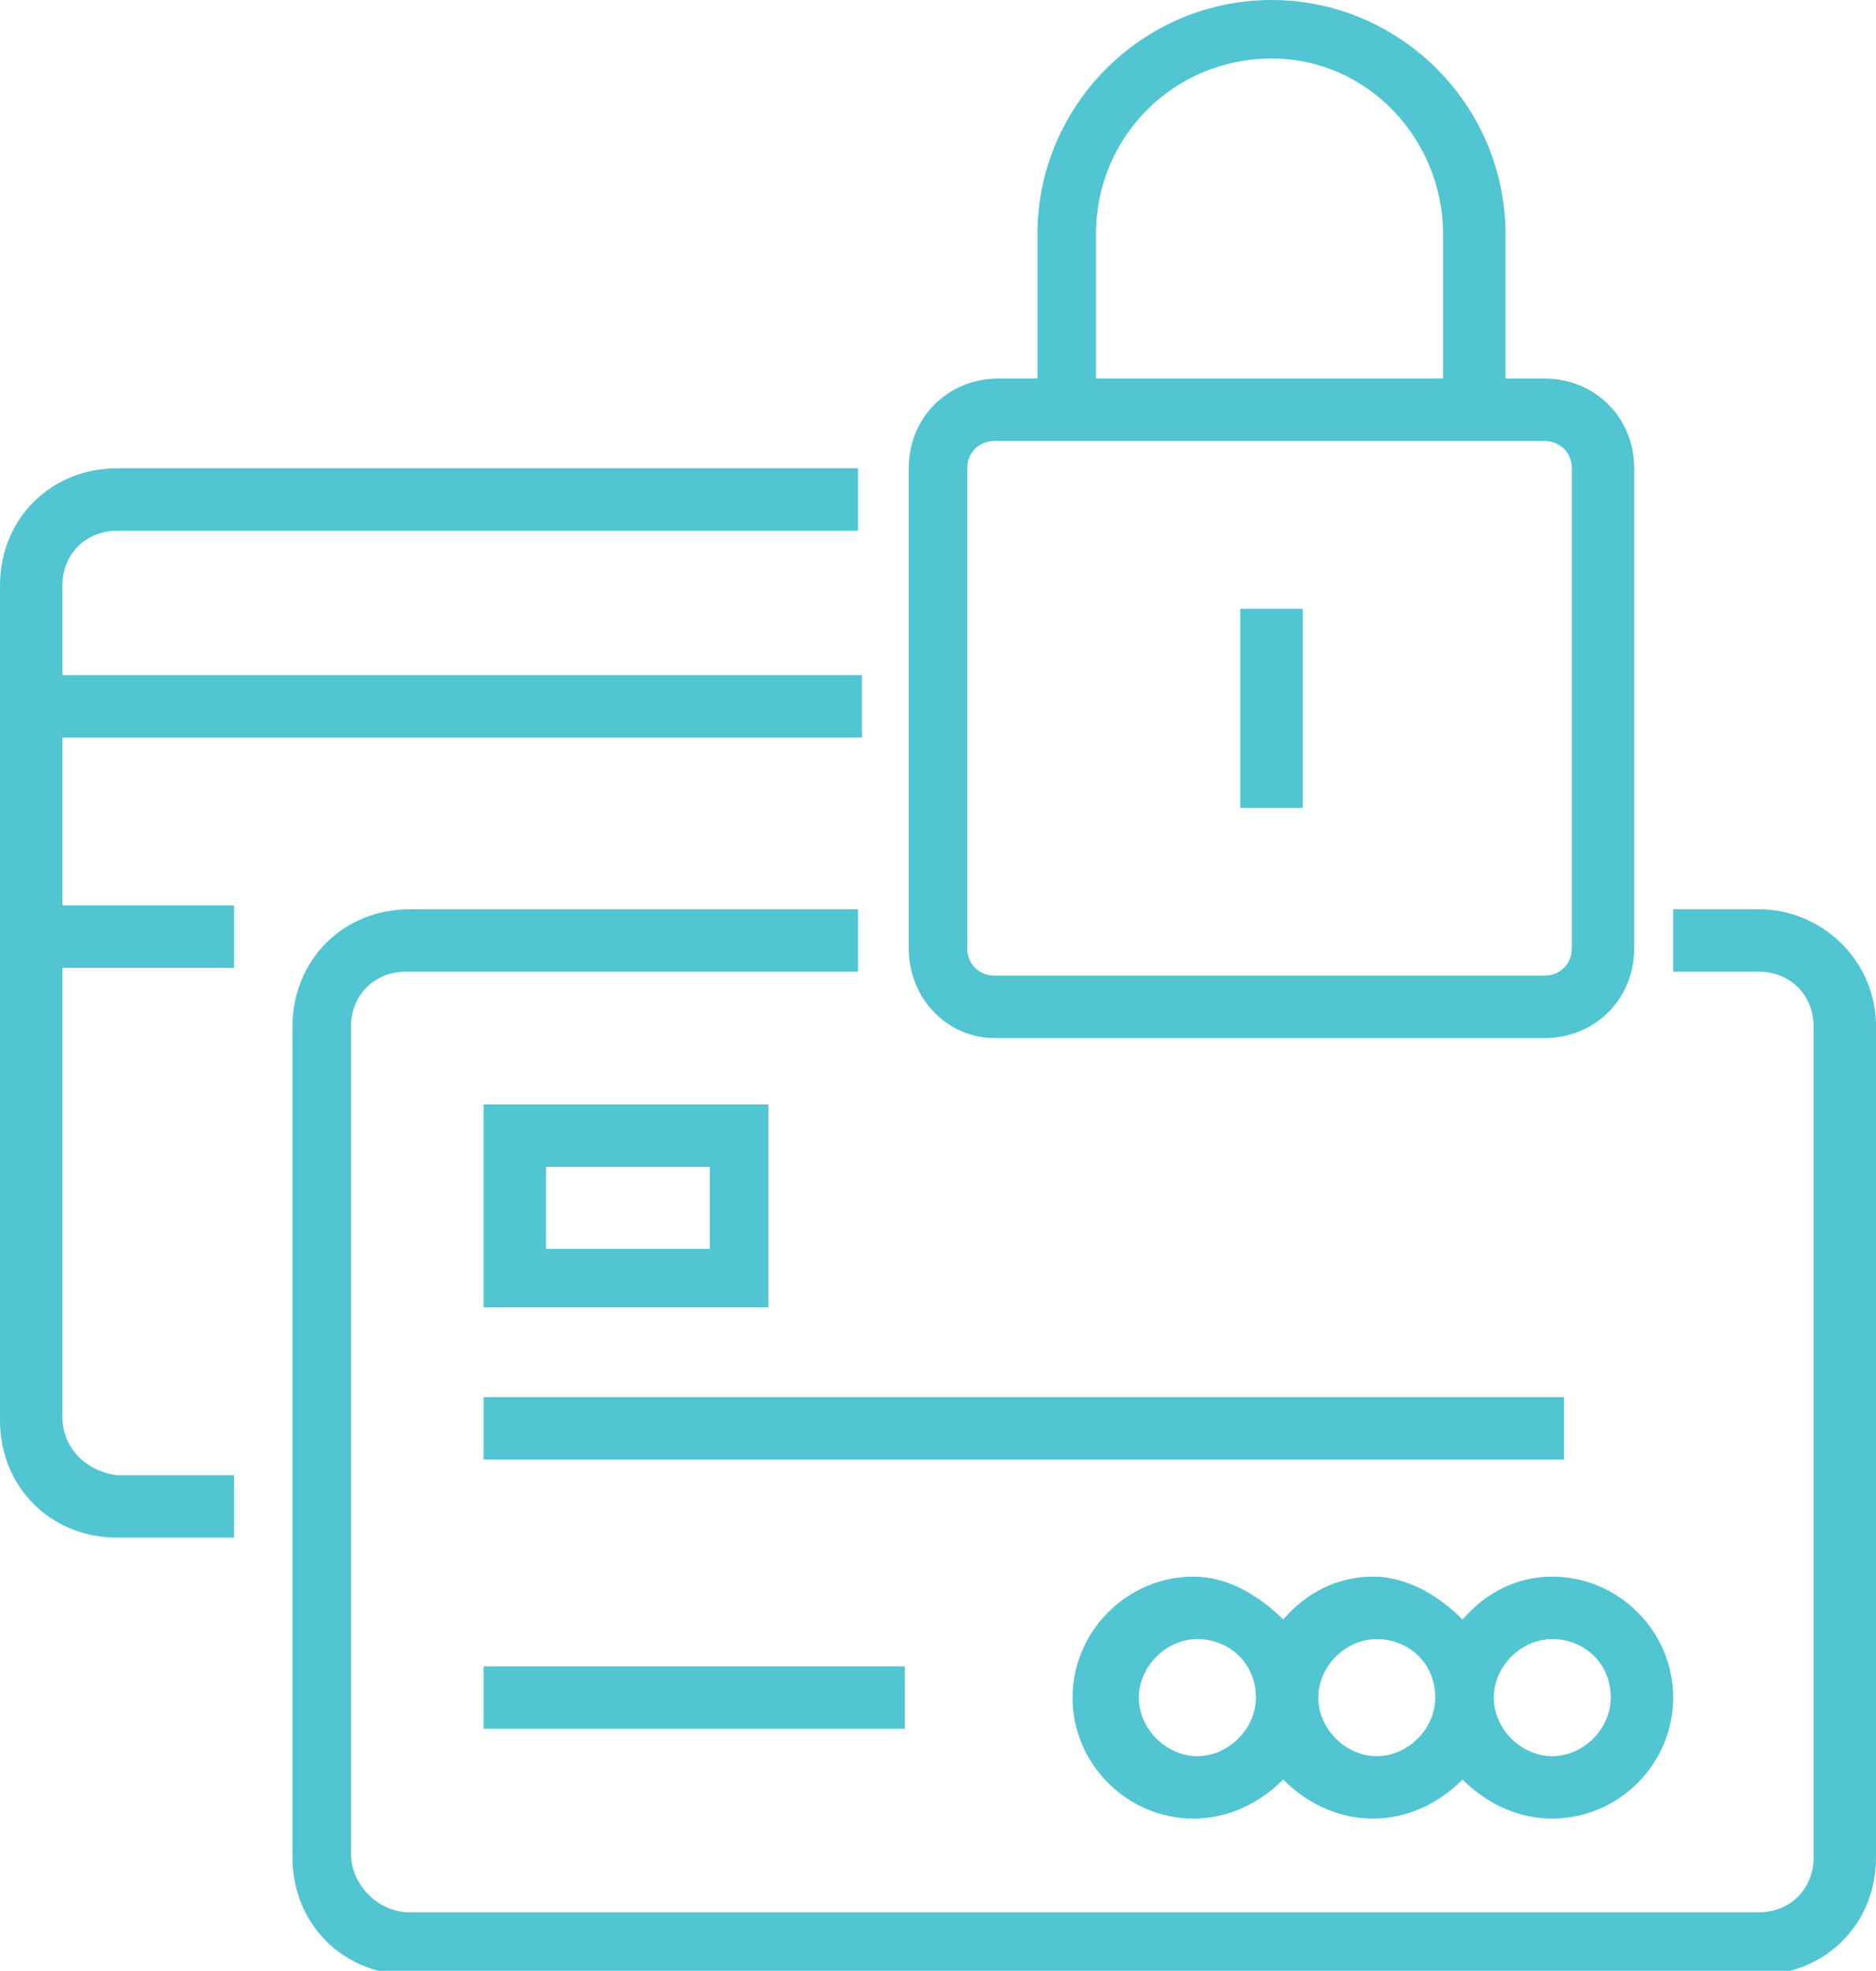
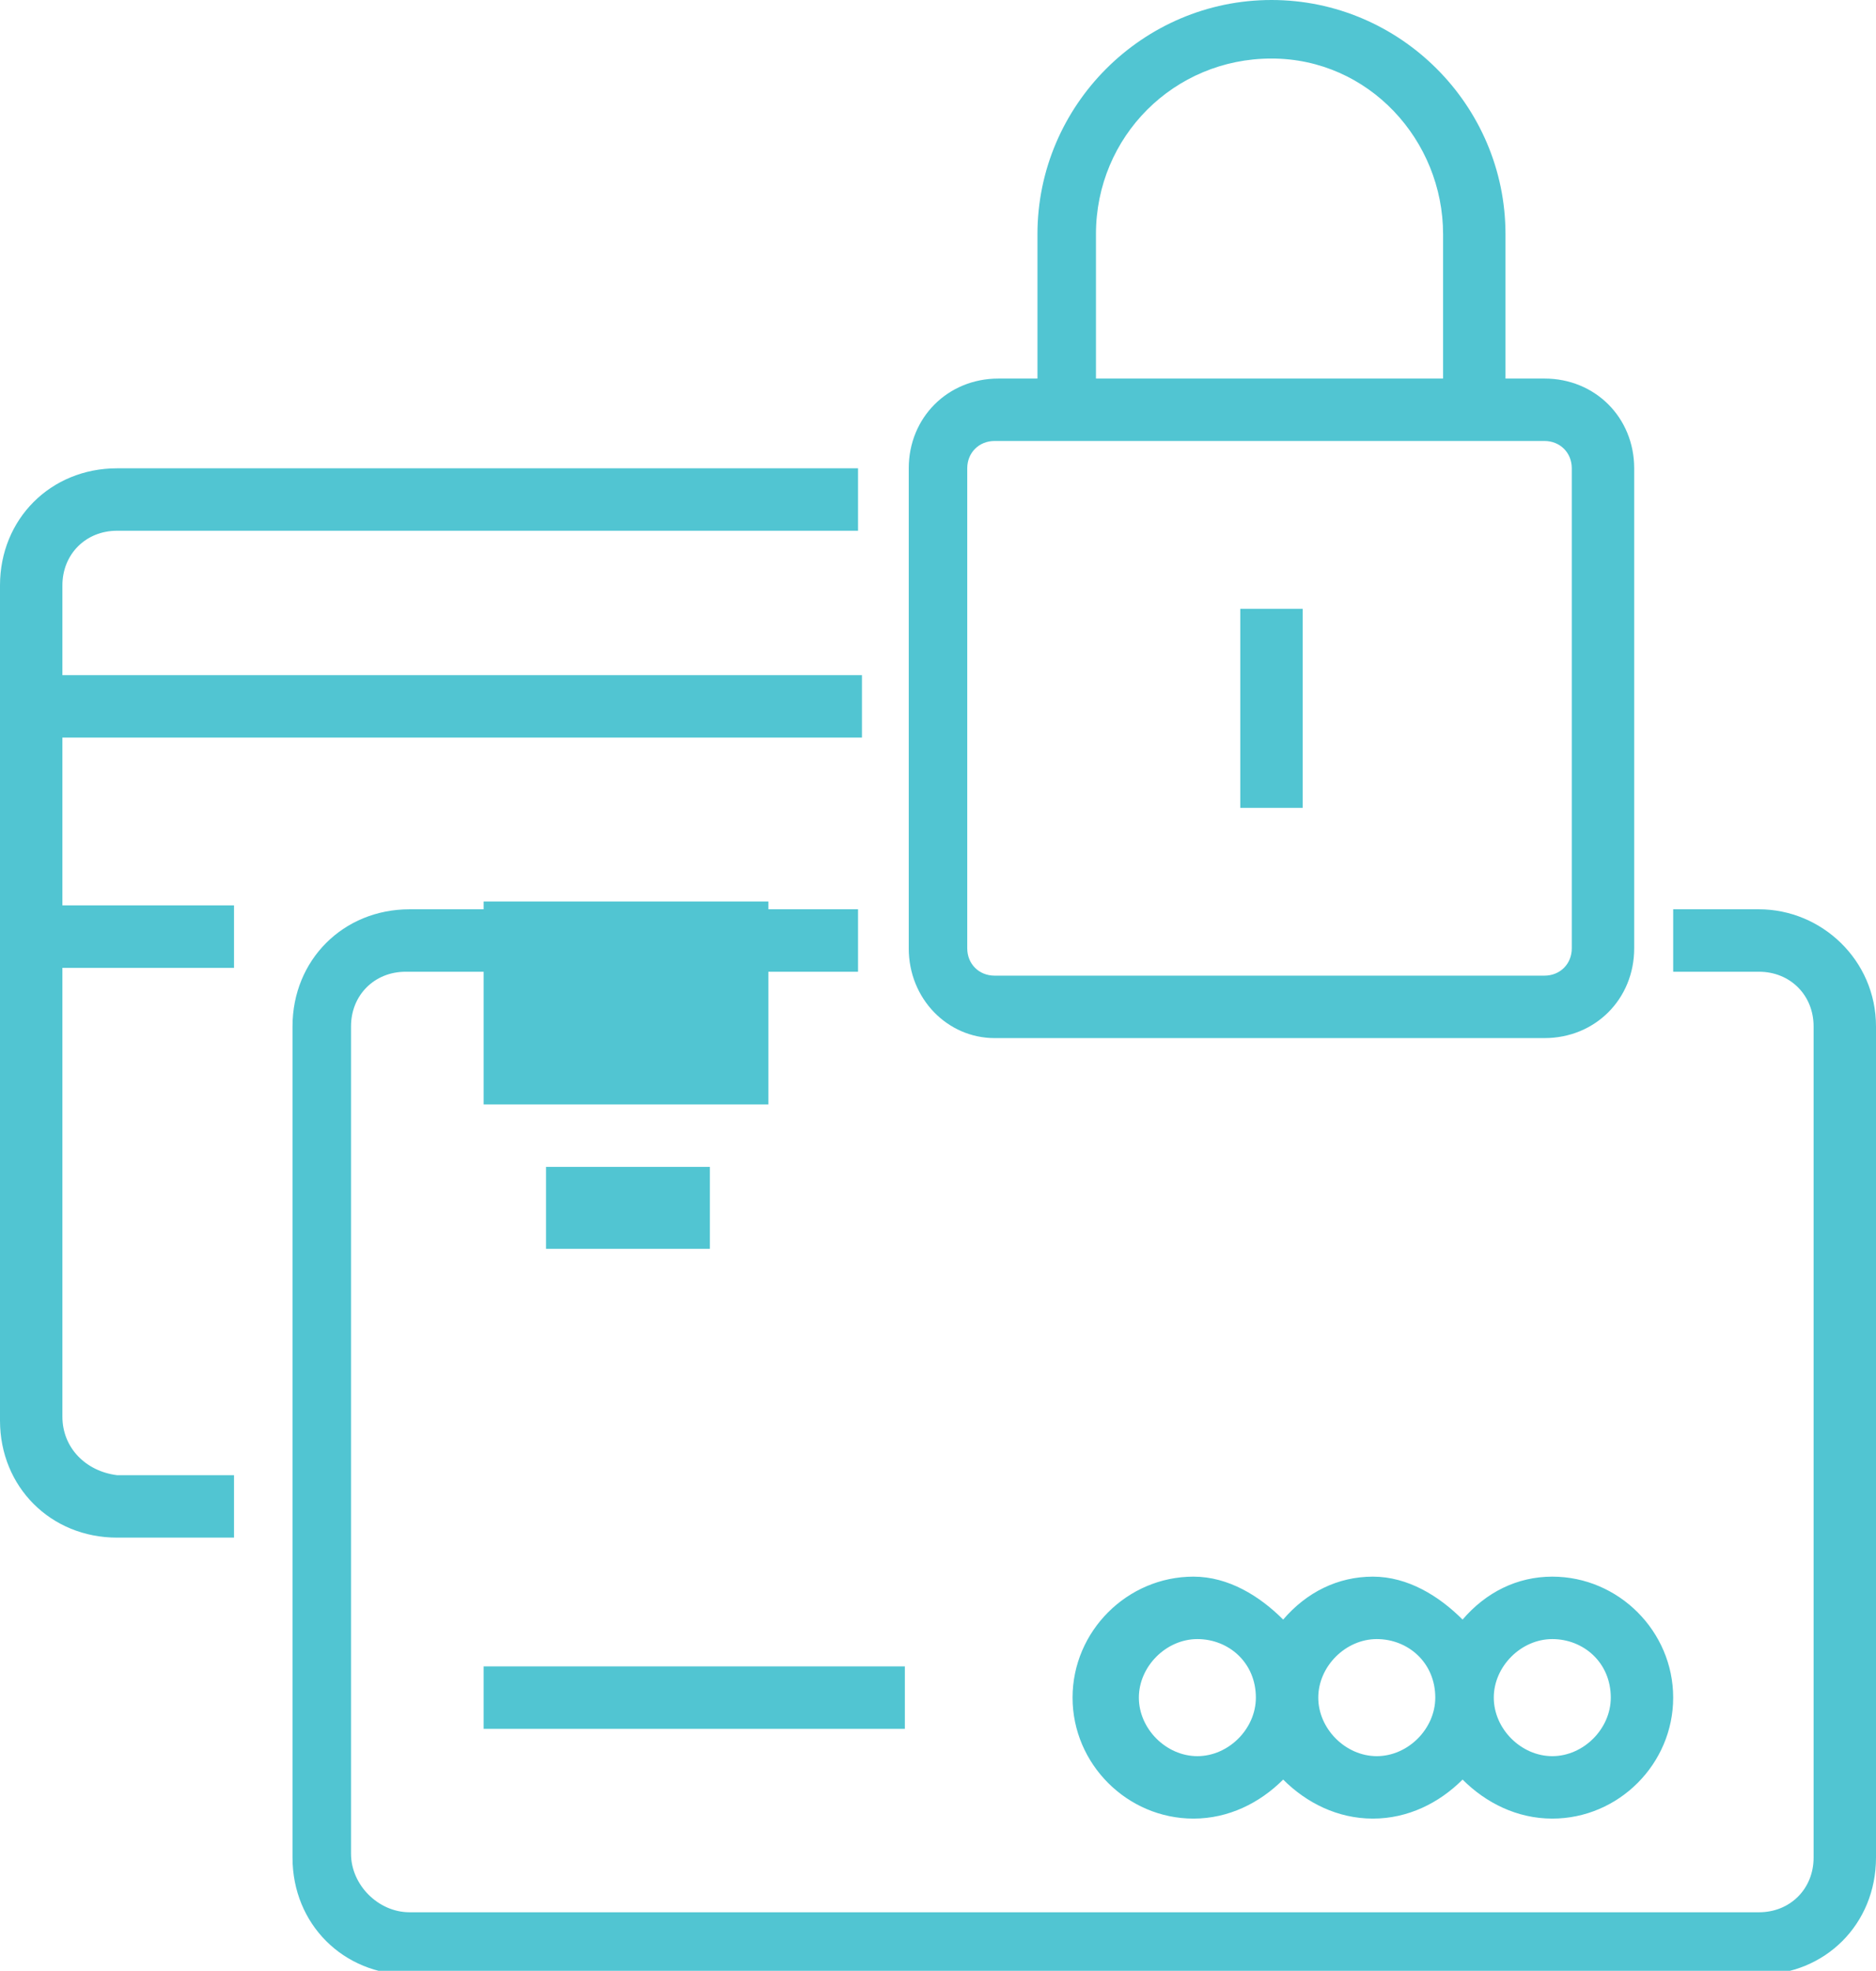
<svg xmlns="http://www.w3.org/2000/svg" version="1.1" id="Layer_1" x="0px" y="0px" width="48.1px" height="50.5px" viewBox="0 0 48.1 50.5" style="enable-background:new 0 0 48.1 50.5;" xml:space="preserve">
  <style type="text/css">
	.st0{fill:#51C5D2;}
</style>
  <g>
    <path class="st0" d="M1.6,36.3V24.8H6v-1.6H1.6v-4.3h20.5v-1.6H1.6V15c0-0.8,0.6-1.4,1.4-1.4h19V12H3c-1.7,0-3,1.3-3,3v2.4V19v4.3   v1.6v11.5c0,1.7,1.3,3,3,3h3v-1.6H3C2.2,37.7,1.6,37.1,1.6,36.3z" />
    <path class="st0" d="M45.1,23.3h-2.2v1.6h2.2c0.8,0,1.4,0.6,1.4,1.4v21.3c0,0.8-0.6,1.4-1.4,1.4H10.5C9.7,49,9,48.3,9,47.5V26.3   c0-0.8,0.6-1.4,1.4-1.4H22v-1.6H10.5c-1.7,0-3,1.3-3,3v21.3c0,1.7,1.3,3,3,3h34.6c1.7,0,3-1.3,3-3V26.3   C48.1,24.6,46.7,23.3,45.1,23.3z" />
    <rect x="12.4" y="42.7" class="st0" width="10.8" height="1.6" />
-     <rect x="12.4" y="35.8" class="st0" width="27.7" height="1.6" />
-     <path class="st0" d="M12.4,28.3v5.2h7.3v-5.2H12.4z M14,32v-2.1h4.2V32H14z" />
+     <path class="st0" d="M12.4,28.3h7.3v-5.2H12.4z M14,32v-2.1h4.2V32H14z" />
    <path class="st0" d="M37.5,41.5c-0.6-0.6-1.4-1.1-2.3-1.1s-1.7,0.4-2.3,1.1c-0.6-0.6-1.4-1.1-2.3-1.1c-1.7,0-3.1,1.4-3.1,3.1   s1.4,3.1,3.1,3.1c0.9,0,1.7-0.4,2.3-1c0.6,0.6,1.4,1,2.3,1s1.7-0.4,2.3-1c0.6,0.6,1.4,1,2.3,1c1.7,0,3.1-1.4,3.1-3.1   s-1.4-3.1-3.1-3.1C38.9,40.4,38.1,40.8,37.5,41.5z M32.2,43.5c0,0.8-0.7,1.5-1.5,1.5s-1.5-0.7-1.5-1.5s0.7-1.5,1.5-1.5   S32.2,42.6,32.2,43.5z M36.8,43.5c0,0.8-0.7,1.5-1.5,1.5s-1.5-0.7-1.5-1.5s0.7-1.5,1.5-1.5S36.8,42.6,36.8,43.5z M41.3,43.5   c0,0.8-0.7,1.5-1.5,1.5s-1.5-0.7-1.5-1.5S39,42,39.8,42S41.3,42.6,41.3,43.5z" />
    <path class="st0" d="M25.5,26.6h14.1c1.3,0,2.3-1,2.3-2.3V12c0-1.3-1-2.3-2.3-2.3h-1V6c0-3.3-2.7-6-6-6s-6,2.7-6,6v3.7h-1   c-1.3,0-2.3,1-2.3,2.3v12.3C23.3,25.6,24.3,26.6,25.5,26.6z M40.3,24.3c0,0.4-0.3,0.7-0.7,0.7H25.5c-0.4,0-0.7-0.3-0.7-0.7V12   c0-0.4,0.3-0.7,0.7-0.7h1h12.1h1c0.4,0,0.7,0.3,0.7,0.7V24.3z M37,9.7h-8.9V6c0-2.5,2-4.5,4.5-4.5S37,3.6,37,6V9.7z" />
    <rect x="31.8" y="15.6" class="st0" width="1.6" height="5.1" />
  </g>
</svg>